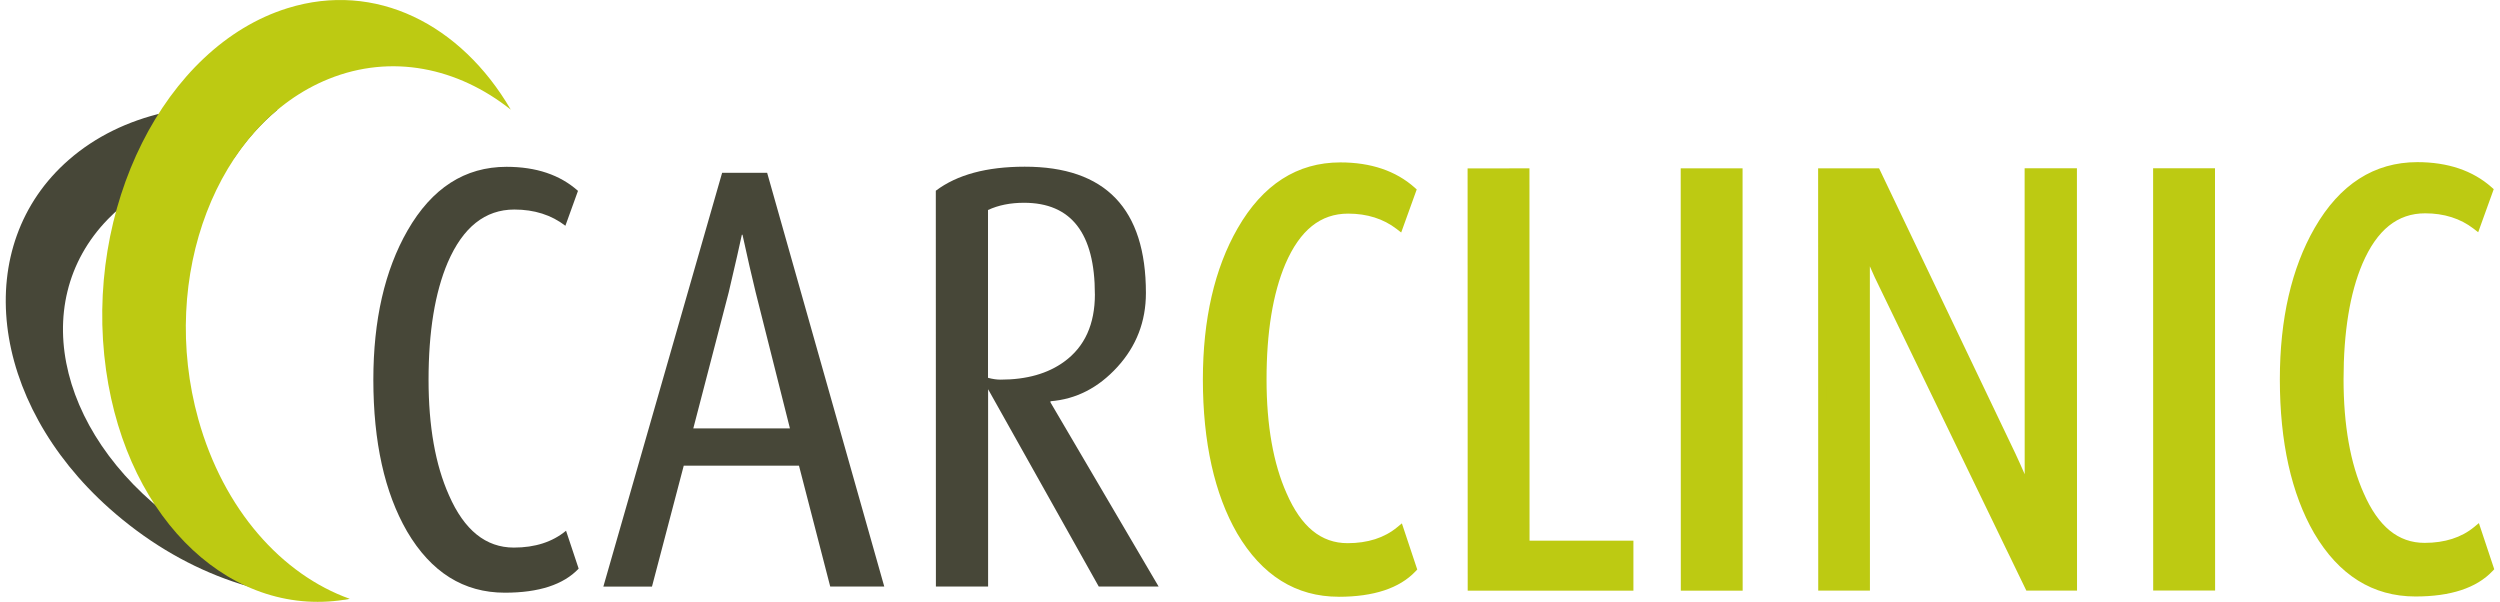
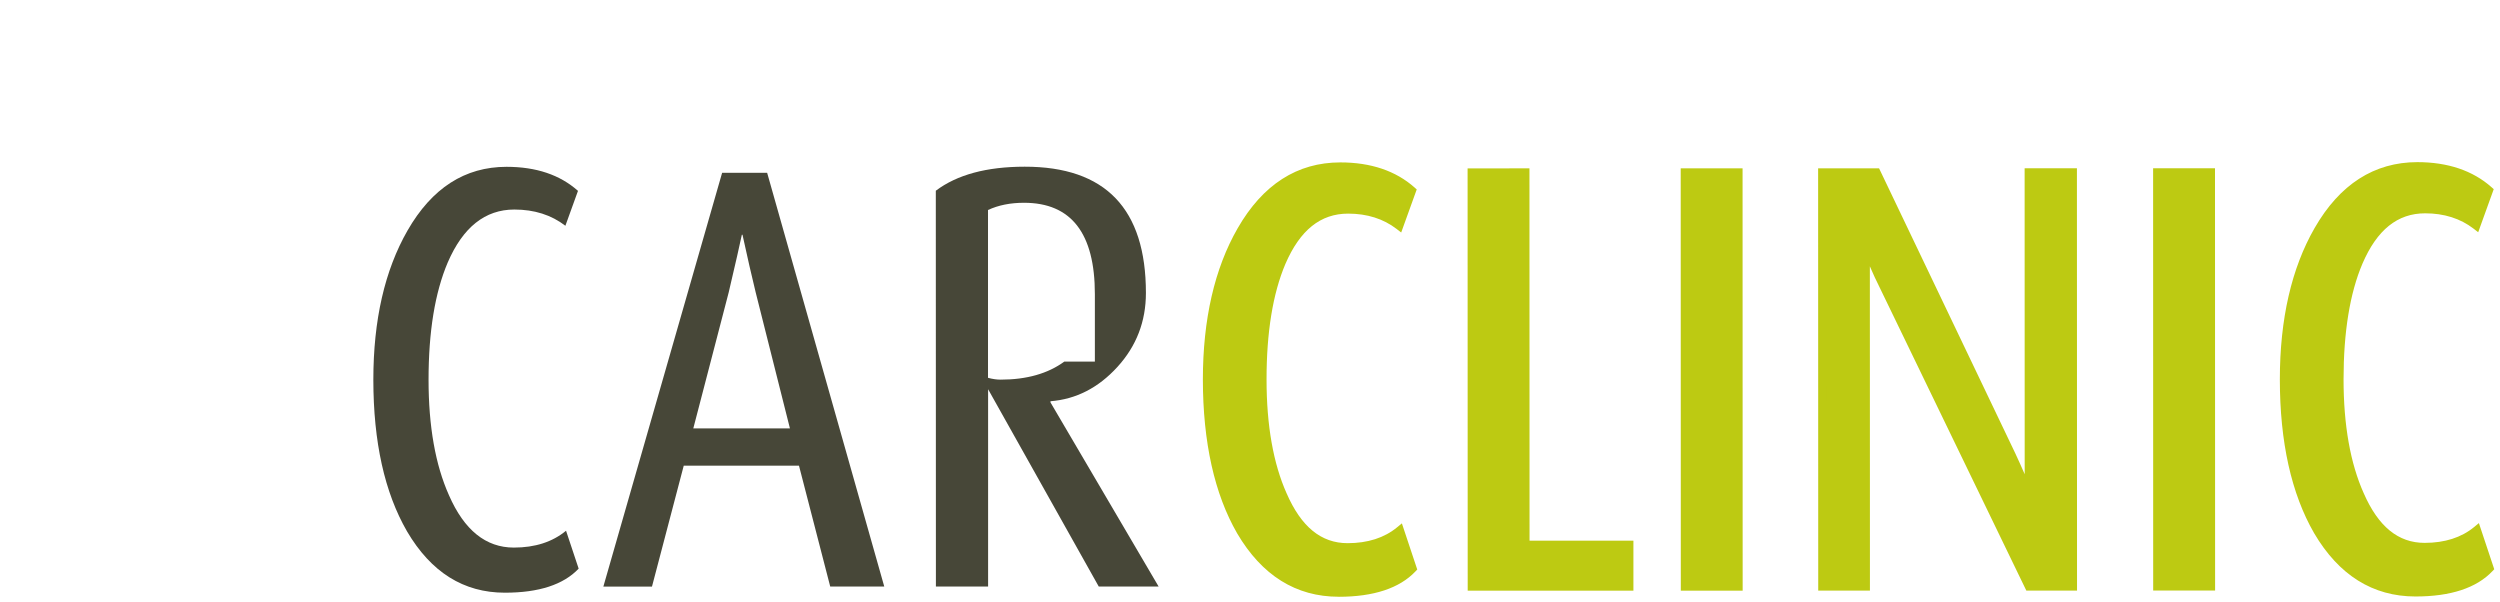
<svg xmlns="http://www.w3.org/2000/svg" width="216" height="52" viewBox="0 0 216 52" fill="none">
  <g id="Livello 1">
    <g id="Group">
      <path id="Vector" d="M49.998 49.128C48.683 50.516 46.558 51.209 43.621 51.209C40.058 51.209 37.241 49.444 35.165 45.907C33.226 42.548 32.26 38.183 32.257 32.812C32.257 27.651 33.241 23.355 35.208 19.921C37.316 16.25 40.167 14.413 43.767 14.413C46.324 14.413 48.383 15.107 49.938 16.491L48.849 19.506C47.636 18.572 46.169 18.104 44.439 18.104C41.917 18.104 39.998 19.632 38.685 22.676C37.579 25.278 37.027 28.657 37.027 32.812C37.027 36.831 37.616 40.161 38.791 42.789C40.107 45.804 41.977 47.311 44.396 47.311C46.229 47.311 47.73 46.827 48.906 45.855L49.995 49.128H49.998Z" fill="#474738" />
      <path id="Vector_2" d="M76.398 50.679H71.732L69.032 40.235H59.075L56.33 50.685H52.129L62.392 14.929H66.281L76.401 50.679H76.398ZM68.251 37.017L65.292 25.266C64.946 23.848 64.565 22.186 64.151 20.28H64.096C63.925 21.111 63.544 22.773 62.958 25.269L59.901 37.014H68.251V37.017Z" fill="#474738" />
-       <path id="Vector_3" d="M100.102 50.676H94.932L85.372 33.629V50.676L80.862 50.679L80.854 16.479C82.687 15.095 85.246 14.405 88.529 14.402C95.513 14.396 99.007 18.038 99.007 25.312C99.007 27.774 98.186 29.904 96.545 31.703C94.9 33.506 92.976 34.492 90.763 34.667V34.77L100.102 50.673V50.676ZM94.597 25.418C94.597 20.154 92.556 17.52 88.475 17.52C87.297 17.52 86.261 17.726 85.364 18.145V32.643C85.747 32.747 86.11 32.801 86.456 32.801C88.704 32.801 90.537 32.279 91.955 31.242C93.719 29.958 94.6 28.018 94.6 25.418H94.597Z" fill="#474738" />
+       <path id="Vector_3" d="M100.102 50.676H94.932L85.372 33.629V50.676L80.862 50.679L80.854 16.479C82.687 15.095 85.246 14.405 88.529 14.402C95.513 14.396 99.007 18.038 99.007 25.312C99.007 27.774 98.186 29.904 96.545 31.703C94.9 33.506 92.976 34.492 90.763 34.667V34.77L100.102 50.673V50.676ZM94.597 25.418C94.597 20.154 92.556 17.52 88.475 17.52C87.297 17.52 86.261 17.726 85.364 18.145V32.643C85.747 32.747 86.11 32.801 86.456 32.801C88.704 32.801 90.537 32.279 91.955 31.242H94.597Z" fill="#474738" />
      <g id="Group_2">
        <path id="Vector_4" d="M122.039 49.111C120.726 50.498 118.598 51.192 115.661 51.192C112.098 51.192 109.282 49.426 107.206 45.893C105.267 42.534 104.3 38.169 104.297 32.798C104.297 27.637 105.284 23.338 107.251 19.91C109.359 16.236 112.213 14.399 115.81 14.399C118.367 14.399 120.426 15.092 121.981 16.477L120.895 19.491C119.682 18.557 118.215 18.093 116.485 18.093C113.96 18.093 112.041 19.618 110.729 22.664C109.622 25.264 109.07 28.642 109.07 32.801C109.07 36.819 109.659 40.147 110.834 42.778C112.147 45.792 114.017 47.3 116.439 47.3C118.269 47.3 119.774 46.813 120.949 45.844L122.039 49.117V49.111Z" fill="#BDCA12" />
        <path id="Vector_5" d="M115.659 51.559C111.975 51.559 109.024 49.716 106.888 46.079C104.929 42.68 103.934 38.212 103.928 32.798C103.928 27.594 104.938 23.194 106.931 19.727C109.099 15.946 112.084 14.032 115.804 14.032C118.444 14.032 120.6 14.763 122.219 16.201L122.405 16.368L121.063 20.088L120.666 19.781C119.528 18.904 118.118 18.457 116.479 18.457C114.094 18.457 112.321 19.878 111.057 22.807C109.977 25.347 109.427 28.711 109.43 32.798C109.43 36.748 110.014 40.055 111.163 42.626C112.427 45.523 114.149 46.93 116.434 46.93C118.167 46.93 119.608 46.469 120.712 45.557L121.123 45.219L122.45 49.206L122.299 49.366C120.92 50.822 118.687 51.562 115.656 51.562L115.659 51.559ZM115.807 14.763C112.367 14.763 109.593 16.554 107.566 20.09C105.638 23.447 104.66 27.723 104.66 32.798C104.663 38.08 105.627 42.425 107.52 45.709C109.542 49.151 112.204 50.825 115.659 50.825C118.367 50.825 120.371 50.215 121.618 49.011L120.76 46.434C119.588 47.245 118.135 47.658 116.436 47.658C113.866 47.658 111.87 46.062 110.497 42.918C109.307 40.255 108.701 36.851 108.701 32.795C108.701 28.608 109.267 25.149 110.388 22.515C111.758 19.334 113.808 17.72 116.482 17.72C118.101 17.72 119.519 18.119 120.712 18.907L121.55 16.585C120.091 15.376 118.161 14.763 115.807 14.763Z" fill="#BDCA12" />
      </g>
      <g id="Group_3">
        <path id="Vector_6" d="M140.761 50.667H127.172L127.163 14.918L131.779 14.912L131.787 47.082H140.761V50.667Z" fill="#BDCA12" />
        <path id="Vector_7" d="M126.809 51.037L126.8 14.551L132.145 14.545L132.153 46.715H141.127V51.034H126.809V51.037ZM127.532 15.281L127.541 50.303H140.398V47.446H131.424L131.415 15.279H127.532V15.281Z" fill="#BDCA12" />
      </g>
      <g id="Group_4">
        <path id="Vector_8" d="M150.2 50.667H145.585L145.576 14.912H150.192L150.2 50.667Z" fill="#BDCA12" />
        <path id="Vector_9" d="M150.566 51.034H145.222L145.213 14.545H150.558L150.566 51.034ZM145.951 50.301H149.834L149.826 15.276H145.942L145.951 50.301Z" fill="#BDCA12" />
      </g>
      <g id="Group_5">
        <path id="Vector_10" d="M179.089 50.659H175.302L162.706 24.625C162.217 23.656 161.713 22.492 161.19 21.142V24.573L161.196 50.662H157.461L157.453 14.906H162.119L173.793 39.33C174.279 40.37 174.779 41.514 175.297 42.76V39.172L175.291 14.903H179.077L179.086 50.659H179.089Z" fill="#BDCA12" />
        <path id="Vector_11" d="M161.562 51.029H157.095L157.086 14.542H162.351L162.451 14.751L174.124 39.175C174.387 39.737 174.656 40.336 174.933 40.972L174.928 14.539H179.446L179.455 51.026H175.074L162.377 24.785C162.111 24.258 161.836 23.664 161.556 23.011L161.562 51.031V51.029ZM157.827 50.295H160.83L160.824 21.142L161.53 21.011C162.051 22.352 162.554 23.512 163.032 24.458L175.531 50.292H178.723L178.714 15.27H175.66L175.666 42.763L174.962 42.904C174.442 41.651 173.938 40.505 173.464 39.487L161.891 15.276H157.818L157.827 50.298V50.295Z" fill="#BDCA12" />
      </g>
      <g id="Group_6">
        <path id="Vector_12" d="M191.019 50.656H186.404L186.398 14.9H191.013L191.022 50.656H191.019Z" fill="#BDCA12" />
        <path id="Vector_13" d="M191.382 51.023H186.035L186.029 14.536H191.376L191.385 51.023H191.382ZM186.767 50.292H190.65L190.642 15.27H186.758L186.764 50.292H186.767Z" fill="#BDCA12" />
      </g>
      <g id="Group_7">
        <path id="Vector_14" d="M215.083 49.091C213.77 50.478 211.643 51.169 208.706 51.169C205.143 51.172 202.326 49.406 200.25 45.87C198.311 42.511 197.345 38.146 197.342 32.775C197.342 27.614 198.323 23.318 200.293 19.884C202.4 16.21 205.254 14.376 208.849 14.373C211.408 14.373 213.467 15.066 215.023 16.451L213.936 19.466C212.724 18.531 211.257 18.064 209.527 18.064C207.004 18.064 205.083 19.589 203.77 22.638C202.663 25.238 202.112 28.617 202.112 32.775C202.112 36.793 202.701 40.121 203.879 42.749C205.194 45.767 207.059 47.271 209.481 47.271C211.314 47.271 212.818 46.787 213.993 45.815L215.083 49.088V49.091Z" fill="#BDCA12" />
        <path id="Vector_15" d="M208.692 51.536C205.014 51.536 202.069 49.693 199.935 46.056C197.974 42.657 196.979 38.192 196.979 32.775C196.979 27.571 197.988 23.171 199.981 19.704C202.149 15.926 205.134 14.012 208.855 14.009C211.494 14.009 213.653 14.74 215.272 16.178L215.458 16.345L214.116 20.065L213.719 19.758C212.578 18.878 211.168 18.431 209.532 18.431C207.145 18.431 205.372 19.855 204.113 22.785C203.032 25.324 202.483 28.686 202.483 32.775C202.483 36.724 203.07 40.032 204.219 42.6C205.483 45.497 207.205 46.904 209.487 46.904C211.225 46.904 212.664 46.443 213.765 45.535L214.176 45.196L215.503 49.183L215.352 49.343C213.976 50.799 211.74 51.536 208.709 51.536H208.697H208.692ZM208.852 14.743C205.412 14.743 202.641 16.537 200.613 20.07C198.686 23.427 197.708 27.703 197.711 32.778C197.711 38.063 198.674 42.405 200.567 45.689C202.586 49.131 205.246 50.805 208.694 50.805H208.706C211.417 50.805 213.422 50.197 214.665 48.994L213.808 46.417C212.638 47.228 211.185 47.638 209.481 47.638C206.913 47.638 204.914 46.042 203.544 42.898C202.355 40.235 201.748 36.831 201.748 32.775C201.748 28.585 202.317 25.126 203.438 22.495C204.808 19.314 206.856 17.7 209.53 17.7C211.145 17.7 212.564 18.102 213.759 18.89L214.597 16.565C213.138 15.356 211.205 14.743 208.855 14.743H208.852Z" fill="#BDCA12" />
      </g>
-       <path id="Vector_16" d="M27.378 50.49C27.361 50.487 27.341 50.481 27.327 50.473C23.426 49.618 19.543 48.008 16.043 45.629C5.176 38.238 2.171 26.284 9.331 18.93C12.065 16.121 15.888 14.396 20.172 13.739C21.253 12.117 22.526 10.684 23.964 9.489C17.195 8.415 10.558 9.785 5.948 13.806C-2.519 21.182 -0.949 34.67 9.454 43.93C15.645 49.438 22.92 51.974 30.104 51.759C28.948 51.398 28.462 51.117 27.378 50.487V50.49Z" fill="#474738" />
-       <path id="Vector_17" d="M17.138 36.232C13.692 23.879 18.739 10.707 28.411 6.815C33.827 4.634 39.546 5.832 44.133 9.475C39.812 2.072 32.434 -1.654 24.848 0.705C14.21 4.01 7.189 18.018 9.165 31.99C11.03 45.179 20.246 53.617 30.221 51.739C24.361 49.647 19.317 44.038 17.138 36.232Z" fill="#BDCA12" />
    </g>
  </g>
</svg>